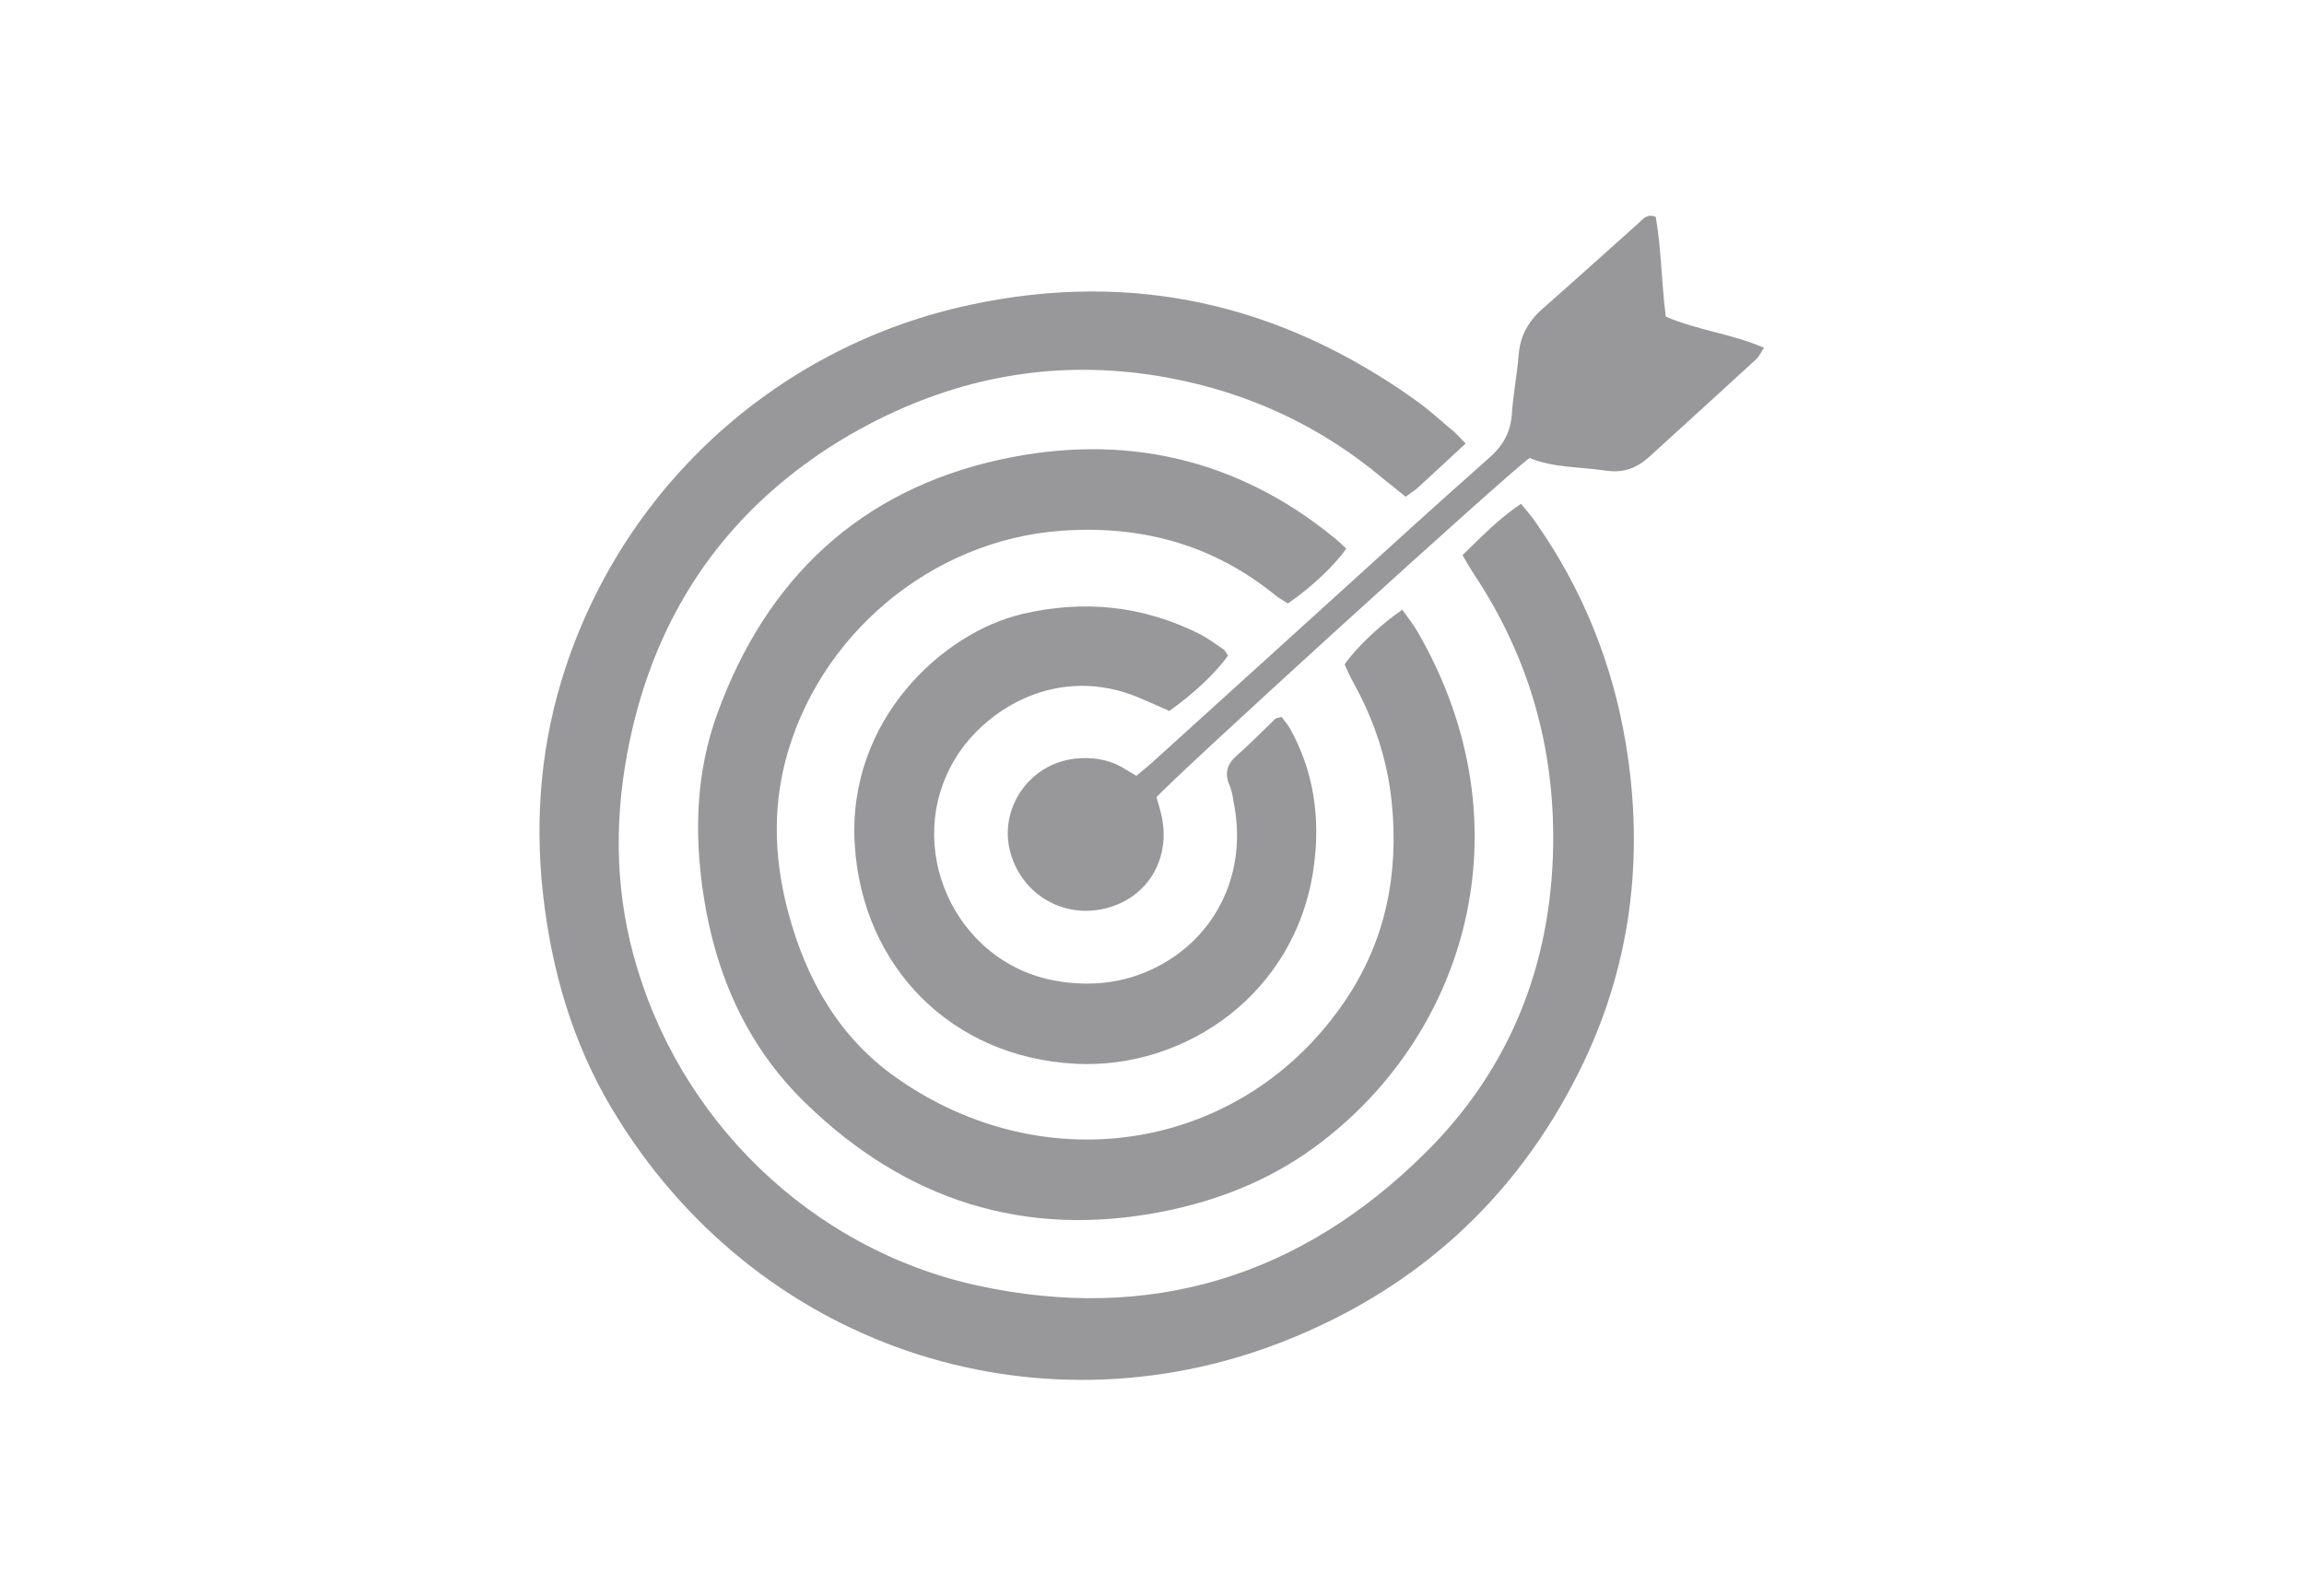
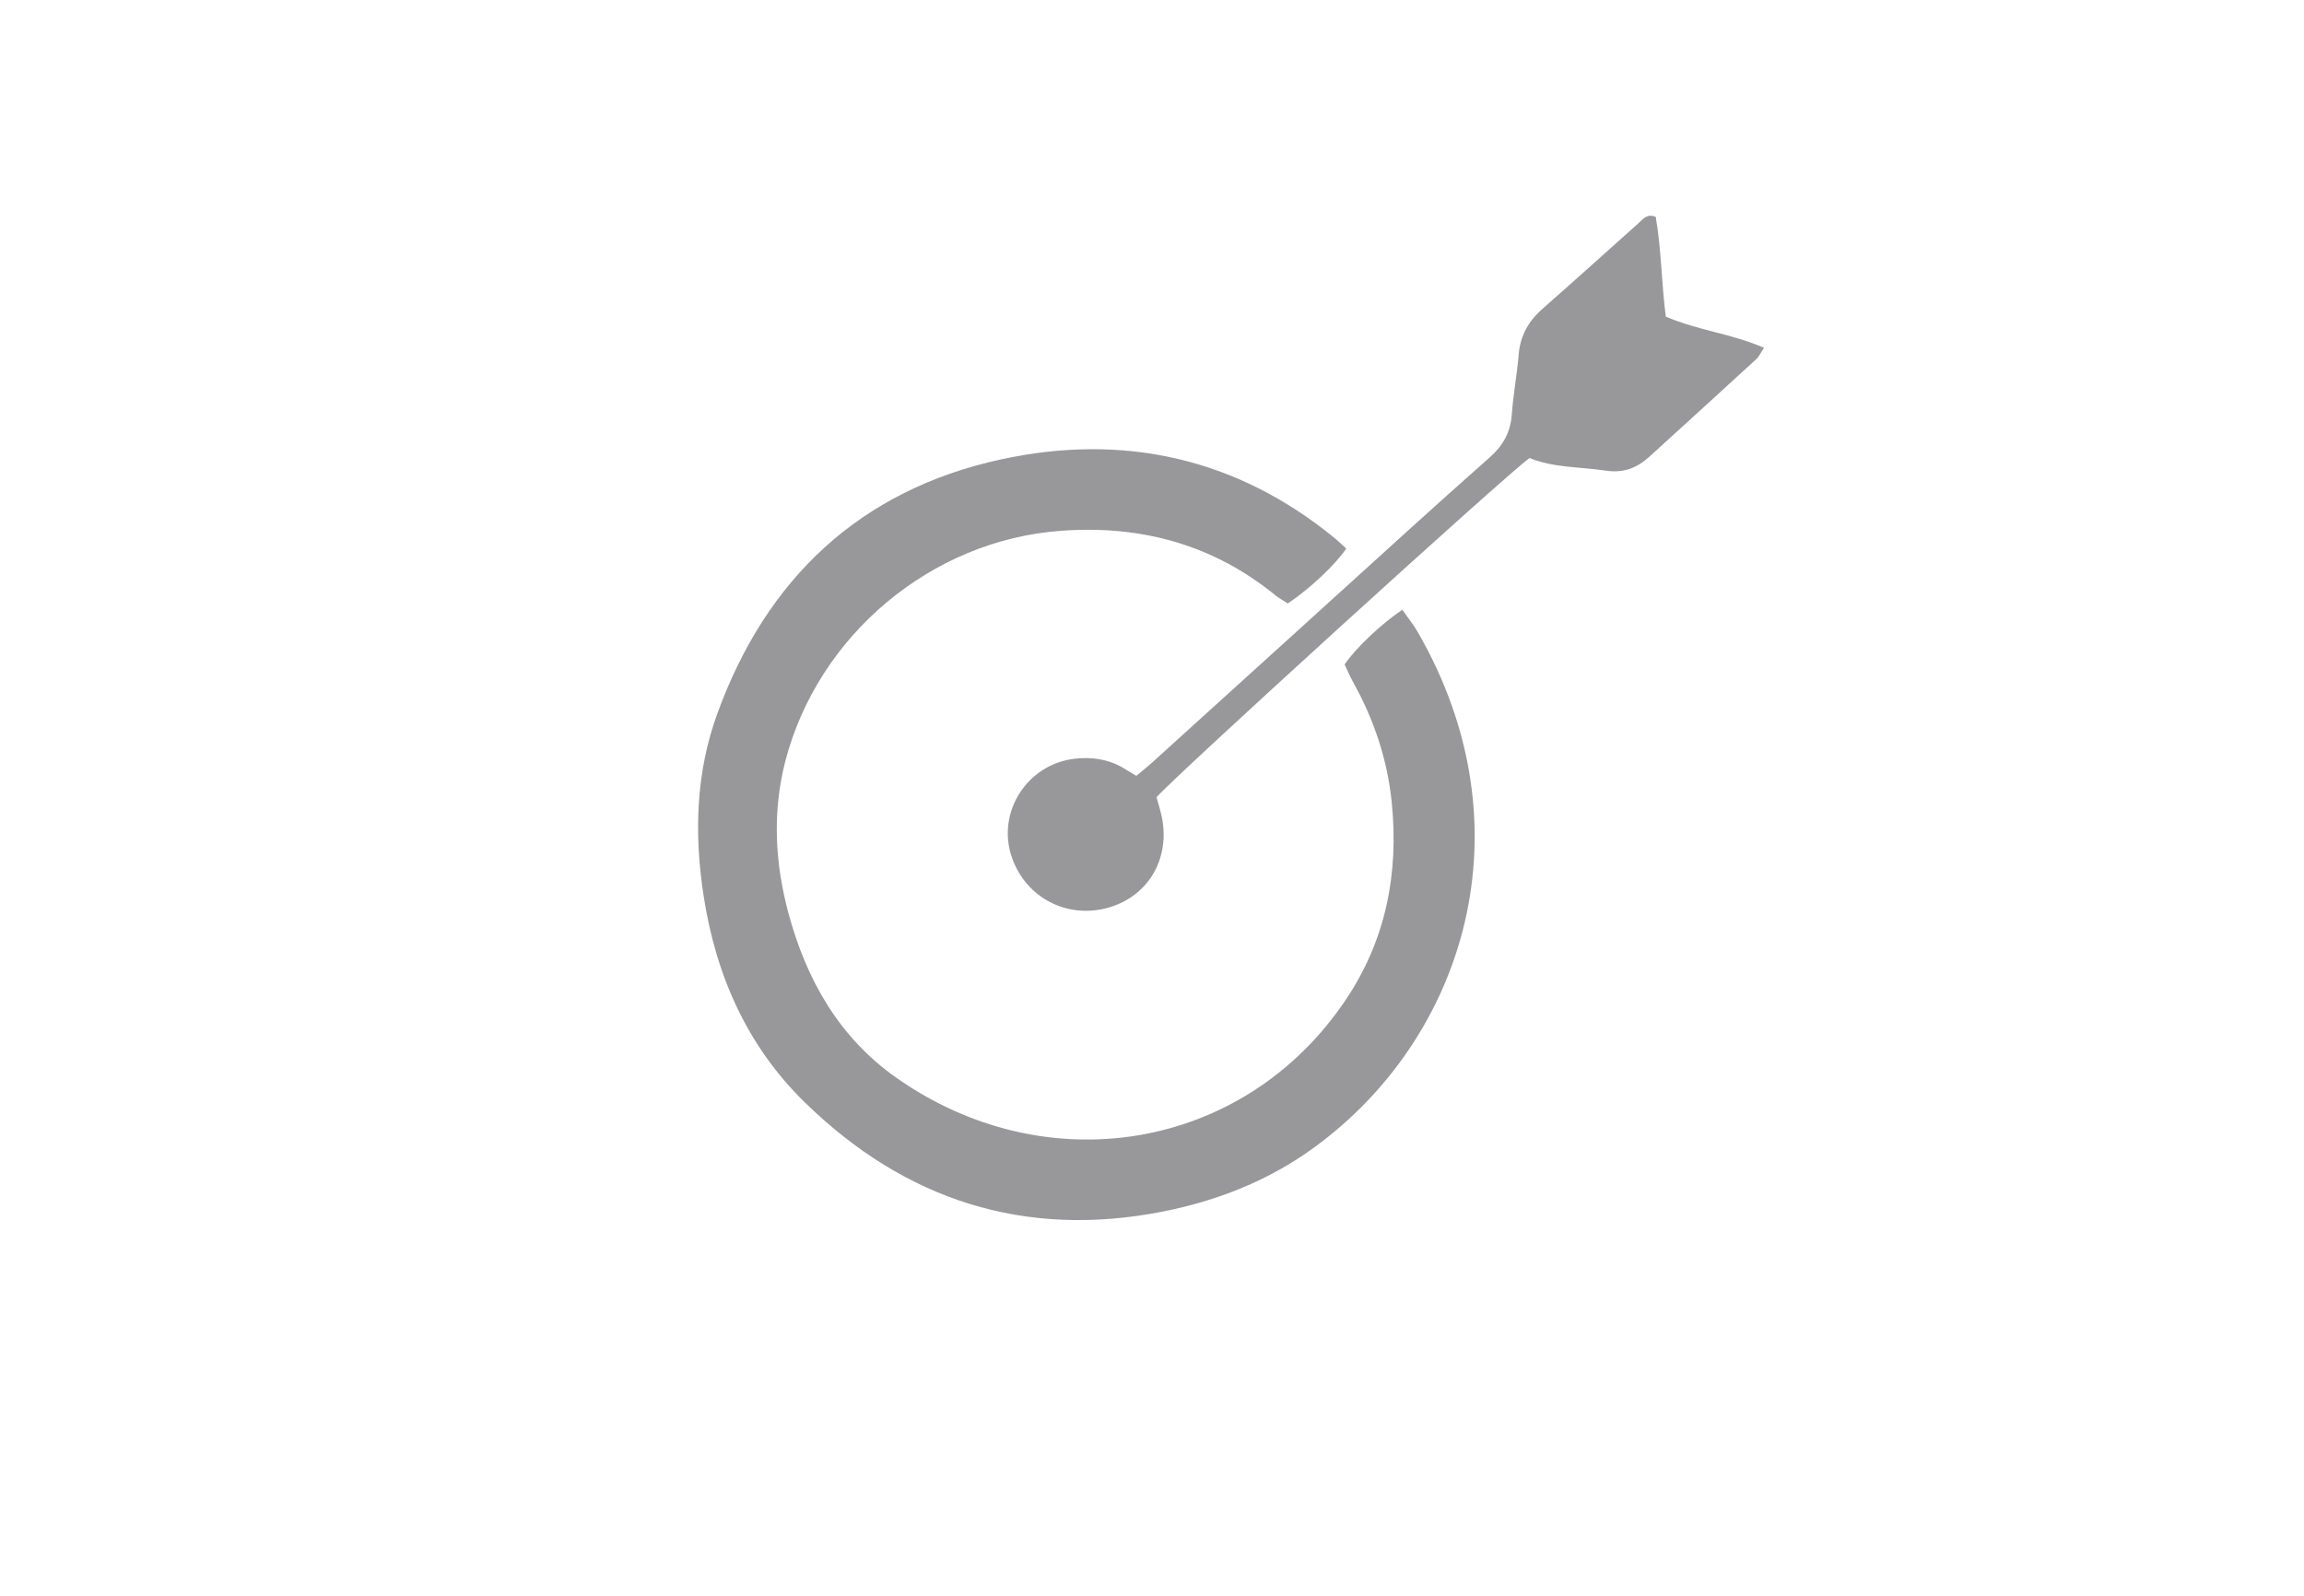
<svg xmlns="http://www.w3.org/2000/svg" id="Layer_1" data-name="Layer 1" viewBox="0 0 153 106">
  <defs>
    <style>
      .cls-1 {
        fill: #98989a;
        stroke-width: 0px;
      }
    </style>
  </defs>
-   <path class="cls-1" d="m97.31,29.47c-1.14,1.06-2.16,2.01-3.19,2.95-.21.19-.46.33-.78.57-.51-.42-1-.81-1.5-1.21-4.15-3.48-8.91-5.7-14.25-6.69-6.54-1.21-12.78-.34-18.75,2.52-3.13,1.5-5.97,3.42-8.49,5.82-4.53,4.35-7.25,9.68-8.53,15.76-1,4.75-1.03,9.5.24,14.22,2.94,10.94,11.79,19.54,22.81,21.96,11.54,2.52,21.54-.6,29.83-8.85,5.58-5.55,8.31-12.44,8.44-20.34.1-6.55-1.62-12.57-5.25-18.03-.25-.38-.48-.78-.77-1.28,1.23-1.19,2.38-2.4,3.88-3.41.38.46.72.84,1,1.26,3.1,4.43,5.07,9.32,5.96,14.64,1.26,7.59.35,14.91-3.1,21.82-4.25,8.52-10.9,14.51-19.75,17.96-16.37,6.37-35.01.38-44.49-15.53-2.61-4.38-3.99-9.17-4.56-14.22-.57-5.13-.12-10.14,1.49-15.03,4.05-12.28,14.29-21.44,26.9-24.12,10.81-2.31,20.61-.04,29.54,6.33.81.57,1.54,1.24,2.31,1.89.3.21.57.53,1.02.99Z" />
  <path class="cls-1" d="m93.11,40.48c.39.56.77,1.02,1.05,1.52,7.47,12.96,3.13,26.9-6.88,34.2-3.02,2.21-6.44,3.55-10.08,4.27-9.18,1.8-17.1-.76-23.75-7.25-3.85-3.76-5.92-8.46-6.73-13.75-.63-4.11-.51-8.18.92-12.09,3.25-8.94,9.46-14.82,18.79-16.86,8.11-1.77,15.66-.14,22.2,5.22.27.22.51.46.77.69-.71,1.06-2.38,2.64-3.88,3.65-.24-.17-.54-.31-.81-.53-4.15-3.39-8.94-4.68-14.22-4.3-8.65.61-16.21,6.96-18.36,15.38-.85,3.38-.66,6.72.23,10.03,1.19,4.41,3.36,8.24,7.15,10.91,9.96,7.02,23.06,4.88,29.81-5.1,2.7-3.98,3.58-8.43,3.1-13.19-.29-2.83-1.17-5.46-2.55-7.95-.23-.41-.4-.82-.58-1.2.72-1.06,2.34-2.62,3.84-3.64Z" />
-   <path class="cls-1" d="m85.09,47.6c.18.24.4.48.57.78,1.6,2.86,2.02,5.96,1.59,9.15-1.14,8.49-8.58,13.5-15.83,13.12-8.23-.42-14.16-6.44-14.66-14.56-.51-8.29,5.87-14.08,11.12-15.31,4.08-.96,8-.56,11.75,1.31.57.29,1.1.68,1.62,1.04.13.09.19.27.3.41-.83,1.16-2.23,2.49-3.9,3.68-.62-.27-1.29-.58-1.98-.87-5.37-2.28-10.2.71-12.21,3.99-3.58,5.82-.08,13.62,6.66,14.8,2.5.44,4.89.12,7.11-1.14,3.69-2.1,5.52-6.15,4.74-10.46-.09-.47-.13-.95-.31-1.36-.36-.82-.18-1.43.48-2.01.87-.76,1.68-1.6,2.54-2.42.06-.06.21-.08.42-.14Z" />
  <path class="cls-1" d="m75.47,51.52c.46-.39.92-.75,1.33-1.14,5.58-5.05,11.16-10.12,16.74-15.18,1.77-1.6,3.56-3.21,5.35-4.79.88-.77,1.41-1.65,1.5-2.85.09-1.33.35-2.67.46-4.01.1-1.23.63-2.2,1.56-3.02,2.15-1.89,4.27-3.81,6.4-5.71.29-.26.54-.65,1.14-.42.38,2.16.38,4.42.67,6.63,2.15.92,4.4,1.14,6.52,2.07-.21.3-.31.57-.51.75-2.37,2.18-4.74,4.33-7.11,6.49-.83.75-1.71,1.09-2.88.92-1.73-.26-3.5-.19-5.07-.84-1.48,1.04-23.7,21.26-24.77,22.53.09.31.21.71.3,1.08.69,2.82-.73,5.42-3.42,6.23-2.75.82-5.54-.6-6.48-3.3-1.05-2.99,1-6.21,4.17-6.57,1.06-.12,2.1.01,3.06.52.33.2.63.38,1,.6Z" />
</svg>